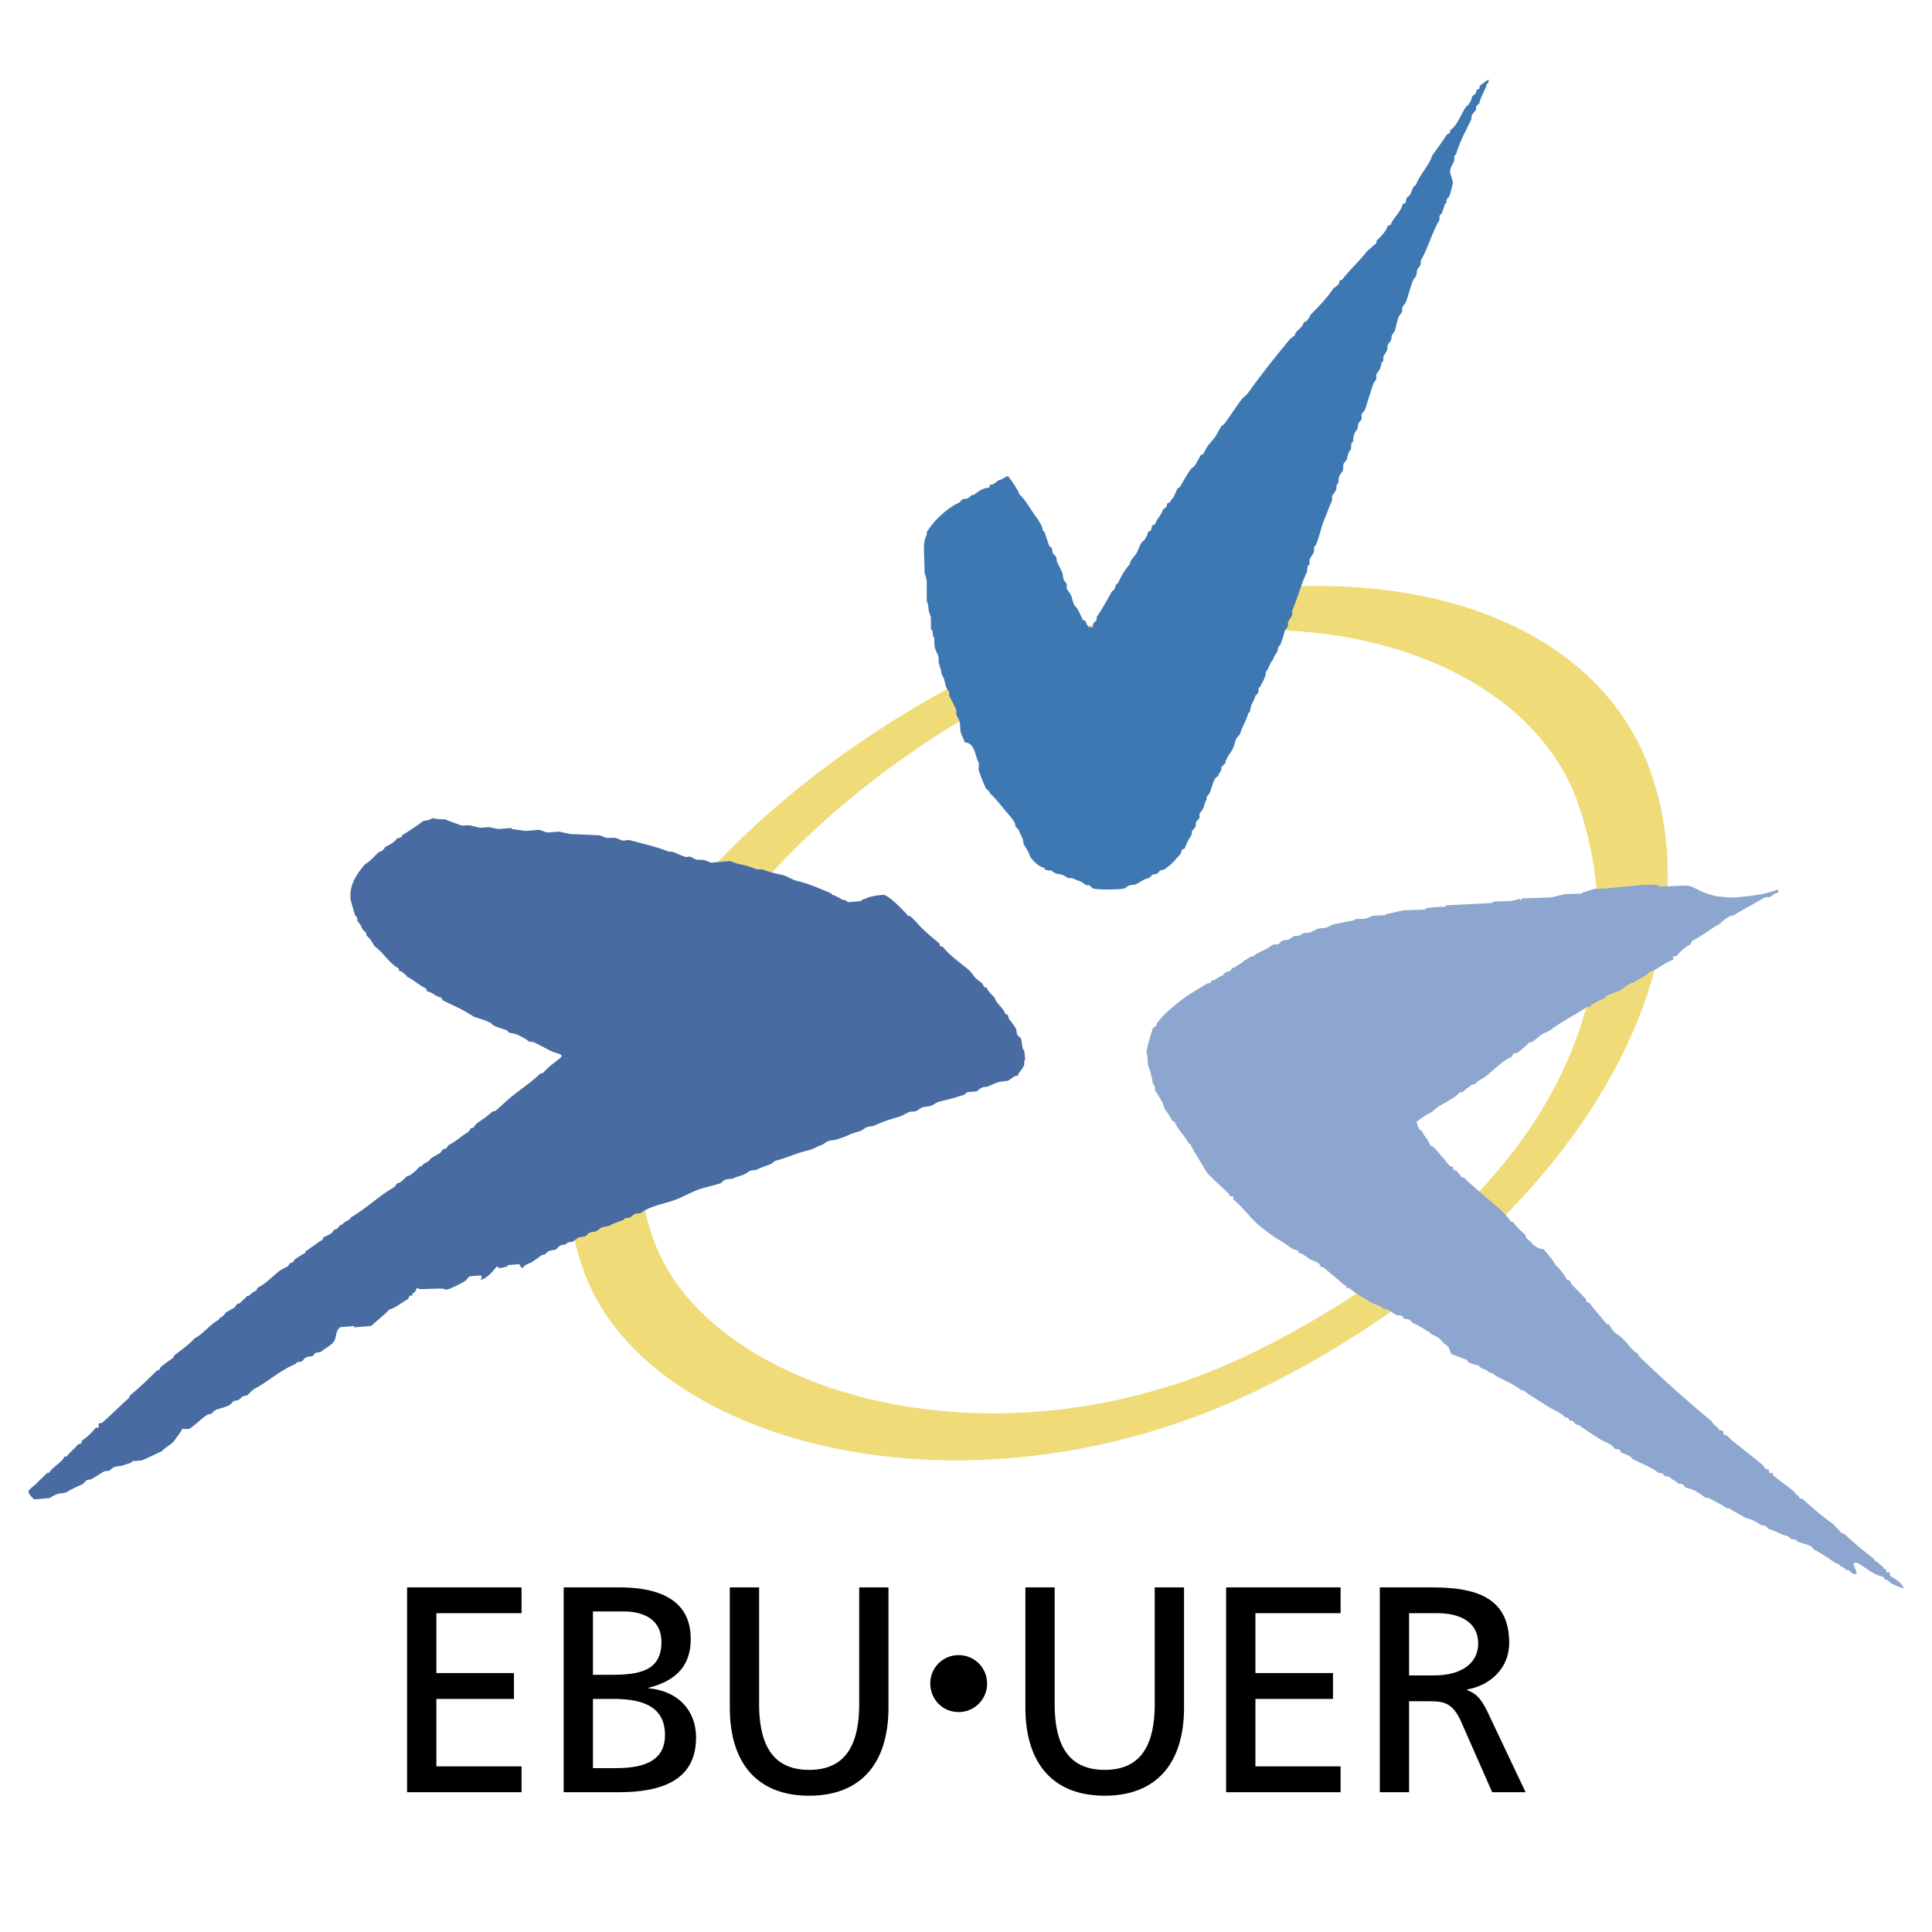
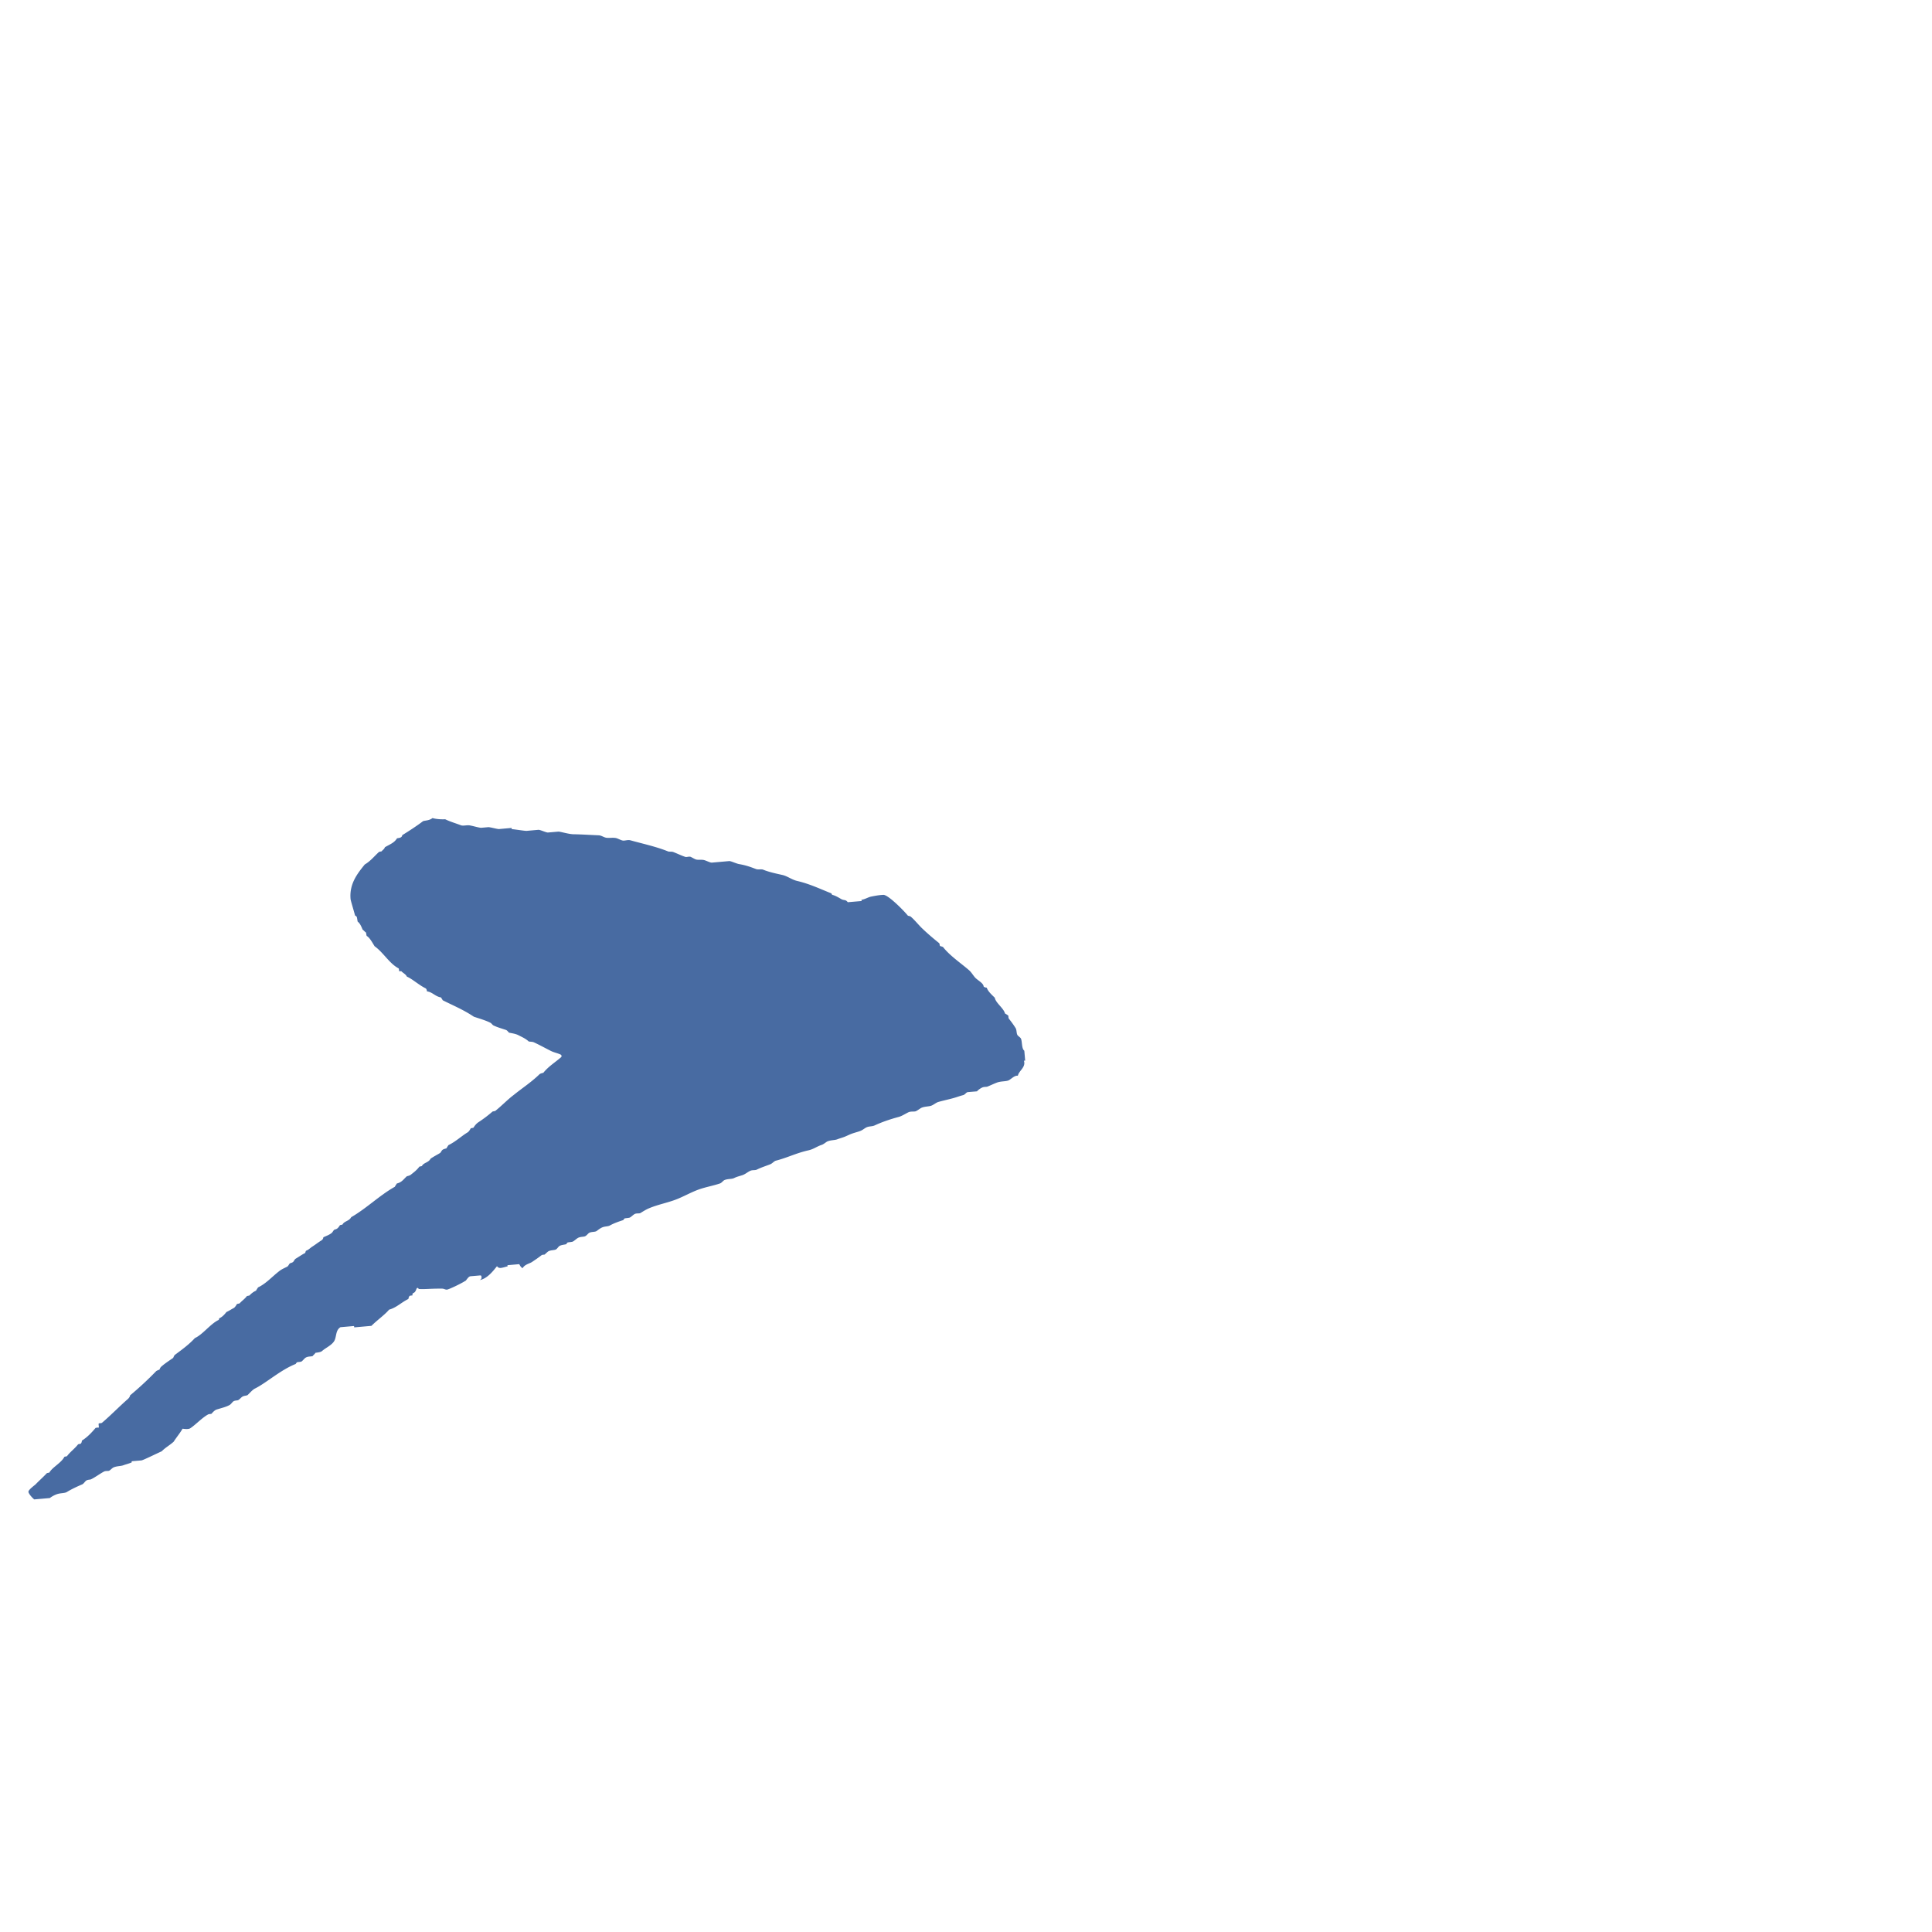
<svg xmlns="http://www.w3.org/2000/svg" width="2500" height="2500" viewBox="0 0 192.756 192.756">
  <g fill-rule="evenodd" clip-rule="evenodd">
    <path fill="#fff" d="M0 0h192.756v192.756H0V0z" />
-     <path d="M65.287 123.918c5.684 15.221 34.557 23.658 60.25 10.779 27.678-13.885 38.596-34.502 32.02-54.227-5.699-17.103-34.014-23.782-57.807-10.826-25.177 13.711-41.108 36.471-34.463 54.274zm-6.95 3.154c-7.549-20.168 10.527-45.575 39.698-60.183 29.168-14.606 60.305-9.729 66.883 10.784 6.578 20.51-9.357 45.969-38.529 60.575-29.168 14.607-61.599 6.078-68.052-11.176z" fill="#efdb78" />
-     <path d="M148.514 7.928v.326c-.07.082-.135.079-.182.141-.129.57-.648 1.343-.75 1.95-.135.036-.215.208-.309.305-.045.046.039.244-.041.348-.131.175-.295.319-.373.486-.062.122-.027.361-.115.536-.572 1.149-1.1 2.117-1.471 3.374a.693.693 0 0 0-.164.158c-.012.132.01.364-.041.531-.105.309-.391.604-.391 1.067 0 .178.279.88.279 1.053 0 .175-.203.87-.305 1.244-.039.143-.209.303-.314.46-.035.053-.014.197-.039.345-.047.077-.121.08-.166.138-.016.272-.203.554-.254.838-.006.078-.16.12-.24.288-.059.125.01.371-.041.47-.709 1.166-1.104 2.719-1.777 3.882-.115.194-.035.438-.115.601-.057.135-.242.279-.305.447-.07.194-.035.439-.111.607-.061.129-.236.279-.309.445-.279.676-.445 1.5-.742 2.22-.053.132-.229.282-.309.449-.059.122-.014.269-.039.41-.035.21-.311.417-.377.638-.133.411-.229.846-.32 1.234-.049.189-.234.357-.314.524-.059.122-.033.369-.109.532-.064.131-.244.279-.309.447-.066.192-.01.433-.111.609-.105.174-.229.349-.309.516-.061.122-.016.341-.041.486-.049.078-.123.078-.166.141a2.994 2.994 0 0 1-.115.535c-.072.184-.242.414-.383.598-.076.104.023.357-.035.525-.074.183-.256.34-.309.515-.227.729-.521 1.604-.742 2.361-.051.189-.244.414-.383.596-.076.105.039.362-.041.529-.057.131-.227.282-.305.449-.064.122-.01.363-.115.536-.105.178-.244.345-.301.513-.074.194-.086.482-.119.751a.85.85 0 0 0-.164.16c-.012.2-.012.414-.047.608-.285.282-.344.739-.42 1.058a1.273 1.273 0 0 0-.305.373c-.086.185.025.518-.115.749-.068.122-.24.272-.301.439-.068.194-.088.482-.119.751a.927.927 0 0 0-.164.162c-.014.131 0 .371-.041.465-.09.185-.24.41-.383.595-.08.105.039.372-.037.532-.273.542-.449 1.13-.674 1.638-.326.746-.516 1.629-.795 2.425-.064.184-.129.394-.311.522-.014.128.027.364-.043.558-.061.157-.24.4-.381.638-.066.114-.014.336-.039.555-.045.075-.117.078-.166.145-.086.206-.035.508-.115.673-.566 1.194-.881 2.472-1.424 3.744-.055.122.043.381-.047.539a5.113 5.113 0 0 1-.375.591c-.08.104.037.36-.043.527-.061.131-.262.266-.305.44-.121.451-.297 1.077-.465 1.412-.047.072-.115.076-.162.138-.02.131-.088.341-.115.535-.178.186-.375.555-.42.774-.359.325-.395.902-.729 1.213.059.466-.346 1.001-.539 1.458a.639.639 0 0 0-.16.157c-.016.132-.016.345-.045.47-.121.105-.199.25-.307.31-.039.36-.32.683-.414 1.04-.039.135-.09.348-.119.548a.696.696 0 0 0-.166.161c-.164.696-.609 1.309-.809 2.029-.047.167-.311.329-.381.496-.139.332-.176.676-.324.958-.227.447-.715.952-.77 1.5-.127.082-.285.263-.385.358-.041.046.025.219-.035.341-.08.157-.25.341-.279.539-.121.106-.301.216-.377.375-.193.392-.295.866-.463 1.303-.053.141-.217.295-.312.39-.045.043.031.231-.039.345-.141.227-.199.502-.275.738-.064.191-.244.413-.385.598-.076.104.02.364-.039.463-.084.122-.23.263-.307.377-.08.115 0 .378-.115.535-.088.115-.215.286-.309.381-.045.042.021.22-.039.341-.271.528-.486.784-.686 1.414-.086.009-.211.075-.32.131.029.375-.301.601-.539.89a5.26 5.26 0 0 1-1.199 1.061c-.096.053-.277.036-.391.114-.115.08-.186.228-.309.306-.096.063-.346.036-.461.114-.115.08-.205.188-.311.31-.604.134-.84.367-1.328.63-.178.089-.486.046-.68.118-.162.06-.33.263-.518.308-.455.097-1.383.097-1.555.097-.18 0-1.035.016-1.498-.097-.131-.025-.291-.22-.385-.317-.041-.043-.221.025-.342-.037-.158-.079-.408-.289-.627-.377-.141-.059-.412-.131-.701-.282-.121-.059-.369.01-.475-.043-.172-.088-.406-.254-.57-.305-.299-.097-.799-.072-1.057-.425-.197-.013-.488-.016-.693-.12-.023-.053-.01-.109-.074-.159-.484-.094-1.02-.596-1.4-1.112-.135-.577-.49-.923-.629-1.263-.045-.105-.039-.343-.115-.535-.08-.185-.254-.529-.352-.773-.059-.16-.184-.251-.367-.436-.025-.025.014-.21-.051-.335-.262-.524-.801-1.043-1.211-1.562-.404-.499-.828-1.013-1.264-1.407-.012-.147-.252-.375-.416-.486-.23-.545-.506-1.152-.705-1.809-.08-.263.082-.59-.043-.837-.375-.765-.387-1.937-1.362-1.954-.083-.37-.346-.712-.417-1.1-.061-.314-.016-.689-.112-1.024-.042-.164-.211-.417-.304-.652-.039-.106.035-.341-.045-.536-.193-.447-.437-.893-.654-1.328-.064-.125.016-.3-.045-.422-.077-.16-.256-.332-.308-.524-.131-.466-.103-.742-.42-1.192-.019-.36-.195-.808-.282-1.168-.055-.201.02-.427-.042-.63-.07-.216-.217-.479-.307-.726-.116-.304-.086-.755-.109-1.165 0 0-.032-.052-.093-.085-.086-.223 0-.601-.234-.752v-1.08c-.003-.173-.122-.449-.192-.636-.07-.184-.042-.877-.228-1.021v-1.92c-.003-.173-.067-.607-.208-.893L92.185 55c0-.655-.003-1.131.26-1.595.035-.053-.016-.229.042-.335.683-1.165 2.07-2.415 3.218-2.935.116-.053.17-.226.295-.305.105-.069.362-.027.544-.115a1.05 1.05 0 0 0 .362-.301c.062-.024.199-.024.267-.05.486-.348.865-.686 1.475-.702.062-.04.115-.15.131-.322.27.095.65-.256.791-.404.373-.05.705-.37.988-.439.395.483.959 1.284 1.156 1.835.625.555 1.145 1.568 1.777 2.403.156.21.271.46.422.705.059.104.096.345.115.477.049.062.115.065.164.138.166.426.299.883.465 1.34.045.131.18.192.301.288.035.135.004.289.051.411.084.219.285.332.373.504.055.106.02.342.111.545.18.351.379.696.52 1.074.064.173.025.426.113.61.061.123.189.276.307.439.025.128-.064.365.039.539.125.203.311.41.381.585.133.314.164.636.324.961.061.124.234.242.305.367.209.369.379.755.531 1.103.053.069.184.062.305.157.094.281.094.34.354.602h.285c.174-.003.096-.252.115-.387.131-.099.229-.221.314-.306.045-.047.016-.191.035-.342.59-.846 1.045-1.704 1.549-2.59.066-.025.117-.01.162-.082.094-.141.164-.417.258-.62.066-.022.115-.01.16-.078.277-.627.705-1.403 1.189-1.895.021-.065.021-.201.045-.279.191-.285.445-.545.586-.774.199-.325.299-.745.535-1.106.059-.096.244-.181.305-.296.146-.245.301-.476.324-.758.07-.029.205-.095.307-.157.02-.125.088-.329.1-.495a1.01 1.01 0 0 0 .32-.135c.16-.569.58-.805.738-1.38.064-.141.545-.305.406-.652.1-.017.223-.082.324-.145.049-.213.311-.378.416-.623.104-.254.234-.491.334-.77a.402.402 0 0 0 .299-.217c.289-.524.594-1.027.955-1.598.131-.204.4-.316.516-.51.174-.305.375-.627.539-.972a2.69 2.69 0 0 0 .305-.153c.271-.718.689-1.097 1.047-1.542.299-.378.514-.911.75-1.252a.544.544 0 0 0 .258-.176c.631-.829 1.154-1.704 1.766-2.486.148-.189.426-.357.584-.574 1.334-1.873 2.68-3.539 4.035-5.197.184-.227.414-.426.654-.554-.031-.42.828-.786.885-1.321.07-.029.229-.051.305-.157.131-.173.301-.332.324-.538.699-.718 1.699-1.704 2.314-2.676.18-.128.711-.429.609-.784.1-.016.227-.083.287-.105.744-.984 1.848-1.974 2.463-2.83.34-.229.617-.582.936-.785.02-.062.02-.197.039-.279.4-.39.916-.867 1.111-1.482.09-.007.219-.074.277-.094.316-.768.996-1.221 1.205-2.058.07-.029.201-.095.305-.154.018-.128.043-.369.111-.473.08-.125.244-.185.305-.3.146-.246.227-.511.324-.747.051-.131.262-.184.303-.3.422-1.075 1.342-1.958 1.588-2.858.475-.657 1.033-1.425 1.479-2.119.062-.026.195-.091.301-.154.021-.06.02-.197.041-.279.699-.466 1.068-1.595 1.539-2.298.08-.121.244-.18.305-.295.148-.245.305-.477.32-.745.064-.145.545-.308.408-.659.098-.016.221-.08.326-.141.02-.062.02-.197.039-.279.272-.217.552-.427.878-.641z" fill="#3e78b2" />
-     <path d="M163.789 88.298l1.104-.039c.176-.006.436.056.631.072 0 0-.08.122.094.115l2.5-.089c.682-.022 1.117.369 1.725.62.33.135.75.279 1.127.378.34.085.684.098.982.131 1.047.12 1.395.023 2.584-.088.07-.005 1.105-.175 1.105-.175.41-.019 1.766-.482 1.766-.482l.01.335c-.316-.034-.541.263-.861.433-.117.03-.348-.043-.527.059-1.002.577-2.045 1.131-3.045 1.747-.096.054-.34.054-.461.129-.365.234-.68.422-.979.762-.215.083-.566.319-.752.447-.635.438-1.279.848-1.967 1.237-.062.053-.055.188-.15.309-.547.311-1.037.707-1.402 1.175-.082.032-.232.039-.348.032l.014.346c-.893.292-1.559 1.007-2.412 1.23-.262.488-1.137.654-1.527 1.064-.049.033-.209-.012-.328.059-.367.23-.75.5-1.125.77-.465.115-.941.342-1.354.514-.062.051-.061.191-.133.242-.398.098-1.145.48-1.459.818-.049.029-.215-.016-.328.061-1.121.746-2.406 1.371-3.586 2.254-.266.195-.699.305-.936.496-.289.23-.613.5-.893.693-.072.031-.217.037-.275.055-.334.336-.721.68-1.111.973-.084.068-.338.117-.467.137-.061.047-.113.168-.143.303-1.008.398-1.805 1.367-2.67 1.994-.26.193-.832.455-.994.738-.078.031-.225.037-.354.057-.262.264-.609.418-.904.758-.047.031-.23-.049-.32.051-.795.82-2 1.131-2.695 1.879-.574.295-1.064.6-1.605 1.047.076.189.145.42.25.67.047.123.26.164.312.285.248.537.619.793.789 1.35.574.25.889.857 1.4 1.373.258.256.479.807.895.789.018.096.02.23.033.287.115.059.244.115.375.143.146.383.227.076.346.531a1.1 1.1 0 0 0 .371.135c.789.801 1.725 1.57 2.754 2.436.674.564 1.385 1.188 1.867 1.893.051.066.186.057.307.141.326.471.758.865 1.17 1.219 0 .41.4.5.584.762.221.328.789.695 1.199.648.441.512.965 1.09 1.234 1.635.307.211.805.861 1.102 1.371.035.068.17.115.299.135.039.064.119.213.139.34.48.469.99 1.014 1.477 1.508.029.057.035.205.055.266.051.061.186.055.305.137.475.674 1.129 1.359 1.66 2.037.045.066.186.053.309.143.107.199.225.367.342.537.195.275.52.428.744.617.639.51 1.199 1.443 1.744 1.695.031.062.109.203.125.268a128.208 128.208 0 0 0 7.254 6.494c.195.416.59.506.775.871.053.068.164.049.318.045.084.078.1.238.096.428.363-.006.619.371.859.574 1.055.857 2.16 1.705 3.148 2.537.035.059.105.193.172.295.059.018.189.078.359.084l.01.295c.066.055.184.041.35.045.014.09.086.225.104.281.691.529 1.41 1.068 2.037 1.559.109.27.465.398.562.674.051.061.166.045.291.061.779.734 1.984 1.77 3.039 2.498.25.326.611.596.824.906.057.02.197.08.32.1.807.795 1.91 1.684 2.975 2.51.002.234.33.271.43.4.127.16.234.244.426.334.039.057.033.186.1.225.066.021.125.02.225.025l.01.295c.066.051.182.039.346.045.016.096.02.23.035.352.514.289 1.221.705 1.354 1.264a7.093 7.093 0 0 1-1.254-.539c-.111-.061-.299-.33-.637-.396-.078-.045-.088-.189-.152-.234-.977-.209-1.672-.875-2.564-1.4l-.33.012c-.055.064-.045-.031-.037.141.002.178.227.514.301.963-.164.02-.34-.006-.449-.074a.928.928 0 0 1-.309-.297c-.061-.01-.203-.008-.277-.029-.113-.08-.299-.33-.643-.398-.072-.047-.086-.188-.15-.234-.061-.012-.211-.008-.266-.035-.695-.496-1.568-1.076-2.225-1.4-.096-.115-.105-.236-.23-.295-.463-.211-.988-.334-1.408-.49-.029-.055-.016-.111-.082-.156-.133-.014-.344-.07-.553-.098-.102-.121-.23-.27-.365-.291-.645-.119-1.217-.574-1.84-.686a1.465 1.465 0 0 0-.307-.299c-.117-.07-.344-.07-.475-.096-.334-.32-1.117-.648-1.51-.715-.504-.311-1.148-.641-1.645-.953-.064-.012-.205-.008-.285-.037-.504-.379-1.143-.645-1.645-.949-.135-.086-.34-.074-.473-.096-.602-.488-1.205-.848-1.926-.988-.104-.119-.221-.27-.381-.365-.059-.031-.203-.006-.334-.031-.244-.254-.641-.404-.963-.699-.045-.045-.197 0-.328-.025-.137-.02-.242-.193-.305-.303-.127-.006-.389-.031-.482-.096-.842-.654-1.895-.961-2.574-1.391-.117-.281-.771-.455-1.066-.594a6.415 6.415 0 0 0-.164-.295c-.121-.006-.33-.066-.49-.066-.311-.559-1.059-.68-1.561-1.029-.398-.275-.818-.504-1.219-.801-.234-.168-.52-.309-.801-.555-.064-.014-.213-.01-.264-.039-.145-.064-.322-.539-.664-.369-.02-.1-.092-.221-.152-.33-.062-.012-.207-.006-.283-.031-.531-.553-1.375-.82-1.914-1.199-.691-.484-1.605-.949-2.24-1.488-.061-.012-.205-.012-.266-.037-.561-.475-1.338-.82-1.943-1.123-.244-.121-.516-.244-.701-.404-.238-.191-.453-.223-.568-.256-.227-.289-.451-.25-.711-.396a.926.926 0 0 1-.311-.295c-.33 0-.658-.148-.969-.289-.125-.059-.17-.256-.305-.295-.459-.15-.879-.34-1.33-.488-.176-.057-.225-.416-.365-.686-.059-.109-.199-.236-.379-.346-.24-.15-.42-.523-.74-.701-.25-.143-.621-.252-.779-.447-.064-.086-.26-.16-.42-.262-.232-.141-.41-.328-.564-.328-.234-.242-.51-.23-.725-.396-.105-.09-.188-.225-.303-.295-.119-.078-.338-.07-.553-.104-.031-.127-.117-.217-.234-.295-.115-.072-.352-.006-.541-.09-.389-.172-.818-.672-1.279-.588-.291-.432-.949-.443-1.361-.727-.594-.41-1.398-.768-2.023-1.357-.061-.01-.191-.008-.289-.014-.012-.096-.012-.15-.031-.205-.24-.059-.439-.301-.674-.498-.477-.402-1.1-.918-1.6-1.367-.061-.014-.207-.01-.271-.045-.025-.053-.059-.213-.164-.295a2.588 2.588 0 0 0-.924-.43c-.182-.203-.762-.609-1.066-.66-.078-.045-.084-.189-.148-.238a2.131 2.131 0 0 1-.916-.436c-.533-.43-1.199-.736-1.721-1.129-.549-.402-1.172-.861-1.732-1.42-.619-.619-1.311-1.529-2.039-2.086a1.182 1.182 0 0 1-.021-.344l-.354.016c-.012-.096-.012-.154-.037-.217-.693-.674-1.488-1.348-2.273-2.193-.471-.871-1.135-1.834-1.615-2.799-.045-.066-.1-.055-.164-.08-.346-.699-1.15-1.441-1.381-2.111-.045-.068-.184-.061-.24-.129a12.847 12.847 0 0 0-.814-1.26c-.061-.084-.064-.346-.133-.469-.234-.43-.49-.887-.77-1.262-.027-.123-.035-.334-.066-.533a.417.417 0 0 0-.166-.152c-.064-.648-.324-1.449-.514-2.008-.035-1.057-.109-1.09-.115-1.264-.006-.176.369-1.57.646-2.346l.26-.129c.059-.107.123-.236.139-.371.326-.32.613-.75 1.02-1.096.271-.242.621-.533.951-.809.889-.744 1.975-1.365 3.018-2.004.045-.02.205-.029.336-.061.061-.039.055-.18.135-.24.43-.01.594-.389 1.094-.5a.944.944 0 0 1 .285-.314c.105-.074.287-.049.4-.129.102-.074.191-.182.285-.316.059-.025.199-.033.26-.051.186-.264.674-.34.904-.697.209-.029.396-.247.621-.369.043-.019.199-.032.328-.058.211-.263.887-.513 1.307-.75.145-.083.385-.248.615-.396.109-.076.379.03.562-.066.107-.057.225-.252.355-.317.17-.097.49-.062.68-.141.154-.066.32-.231.494-.322.102-.056.348-.016.547-.066.07-.019.164-.098.283-.174.221-.147.566-.048.822-.144.164-.058.404-.227.637-.327.24-.115.625-.059.963-.152.225-.06.533-.292.777-.335.67-.12 1.305-.272 1.986-.386 0 0 .055-.018.061-.119l.994-.037c.176-.009.744-.311.918-.314l1.102-.04c.174-.006.045-.049.07-.117.562-.046 1.574-.362 1.754-.369l2.148-.076c.176-.006.045-.046.07-.118.281-.032.676-.117.85-.124l1.031-.037c.174-.006.145-.144.213-.147l4.475-.226c.07-.003.172-.043.18-.141l1.766-.064c.189-.013.748-.17.854-.242.029.101-.043.138.131.135.174-.006-.004-.141.174-.147l2.82-.1c.174-.006 1.305-.328 1.479-.332l1.592-.054c.174-.007.043-.05.068-.119.422-.04 1.086-.344 1.26-.351l1.035-.037c.164-.013 3.461-.337 3.637-.345z" fill="#8da6cf" />
-     <path d="M40.616 178.809h11.419v-2.577h-8.498V169.5h7.741v-2.578h-7.741v-5.971h8.498v-2.578H40.616v20.436zM56.237 178.809h5.434c4.145 0 7.771-1.055 7.771-5.445 0-2.869-1.959-4.684-4.735-4.918v-.059c2.571-.646 4.206-2.051 4.206-4.863 0-3.771-2.921-5.15-7.152-5.15h-5.523v20.435h-.001zm2.921-9.309h1.897c2.514 0 5.29.439 5.29 3.6 0 2.75-2.366 3.309-4.995 3.309h-2.192V169.5zm0-8.727h3.067c1.693 0 3.767.613 3.767 3.049 0 3.014-2.395 3.277-5.228 3.277h-1.606v-6.326zM88.643 158.373h-2.92v11.598c0 3.92-1.225 6.609-4.995 6.609-3.766 0-4.991-2.689-4.991-6.609v-11.598h-2.924v11.973c0 5.738 2.892 8.812 7.915 8.812s7.915-3.074 7.915-8.812v-11.973zM118.131 158.373h-2.924v11.598c0 3.92-1.223 6.609-4.99 6.609-3.77 0-4.994-2.689-4.994-6.609v-11.598h-2.92v11.973c0 5.738 2.891 8.812 7.914 8.812 5.02 0 7.914-3.074 7.914-8.812v-11.973zM122.33 178.809h11.422v-2.577h-8.498V169.5h7.738v-2.578h-7.738v-5.971h8.498v-2.578H122.33v20.436zM137.664 178.809h2.92v-9.074h1.754c1.547 0 2.51 0 3.416 1.986l3.123 7.088h3.33l-3.854-8.139c-.645-1.256-1.08-1.699-1.986-2.051v-.059c2.361-.406 4.205-2.166 4.205-4.654 0-4.885-3.881-5.533-7.914-5.533h-4.994v20.436zm2.92-17.858h2.801c2.689 0 4.092 1.17 4.092 3.012 0 1.963-1.637 3.193-4.412 3.193h-2.48v-6.205h-.001zM92.817 167.965c0 1.596 1.25 2.846 2.821 2.846a2.823 2.823 0 0 0 2.841-2.846 2.821 2.821 0 0 0-2.841-2.832 2.808 2.808 0 0 0-2.821 2.832z" />
    <path d="M48.027 82.587l.68-.06c.173-.016.914.2 1.087.188l1.17-.105c.173-.013.032.072.099.109.49.051 1.314.189 1.487.176l1.167-.104c.173-.013.779.285.955.269l1.026-.088c.176-.018 1.013.251 1.513.261.843.014 1.703.072 2.514.105.253.003.52.204.753.242.27.046.647-.029.962.03.195.036.458.201.68.249.208.043.503-.095.776-.022 1.122.316 2.587.63 3.75 1.106.128.053.362-.003.542.069.391.152.811.357 1.192.482.125.043.375-.075.539 0 .23.112.375.212.535.26.195.053.497 0 .747.046.25.05.648.279.821.263l1.728-.152c.173-.016.705.256 1.025.306.709.125 1.142.298 1.667.492.189.069.517-.009.683.053.644.263 1.353.401 1.936.535.5.111.949.479 1.484.598 1.263.295 2.369.833 3.395 1.234.042.058.036.113.103.15.282.072.561.229.885.42.27.16.433.016.654.314l1.302-.111c.173-.021.042-.053.063-.125.35-.056.664-.259.955-.322.818-.167 1.045-.161 1.219-.176.48-.04 2.145 1.67 2.439 2.055.058.066.211.038.314.128.34.286.699.731 1.055 1.09.554.539 1.199 1.09 1.779 1.551.032.056.048.2.071.263.054.059.186.043.311.125.676.867 1.821 1.633 2.59 2.306.189.16.356.424.53.645.266.355.896.6.93.984.051.059.176.104.311.115.1.365.566.77.797 1 .098.533.889 1.039 1.021 1.578.113.051.191.115.32.197.037.053-.004.223.076.332.236.293.465.605.674.945.102.176.066.5.172.672.074.117.273.225.34.34.145.27.059 1.02.344 1.223l.08.912c.016.174-.074.037-.115.098.205.645-.504.98-.609 1.486-.369-.045-.711.398-.975.484-.307.1-.748.055-1.148.215-.271.104-.607.264-.906.385-.1.045-.338.006-.525.094-.16.072-.389.221-.525.381l-.911.076c-.173.02-.263.248-.472.303-.205.051-.448.133-.637.195-.571.188-1.206.307-1.831.484-.221.062-.455.275-.692.367-.237.094-.619.074-.943.195-.169.062-.394.264-.622.367-.17.062-.484-.014-.737.105-.295.141-.664.387-.978.465-.737.197-1.6.477-2.378.84-.244.115-.549.076-.802.188-.17.068-.391.273-.625.363-.24.096-.593.176-.891.289-.17.061-.42.186-.606.262-.231.104-.583.195-.821.289-.237.09-.619.07-.939.195-.17.061-.388.291-.628.365-.487.164-.786.42-1.292.535-1.24.277-2.077.729-3.254 1.033-.173.039-.369.287-.554.355-.391.156-.958.336-1.356.541-.157.078-.403.025-.599.098-.272.102-.522.346-.83.451-.237.08-.587.164-.814.283-.234.125-.622.072-.943.195-.173.057-.305.295-.49.352-.641.219-1.366.346-2.033.574-.699.24-1.391.625-2.052.906-.965.424-2.048.588-3.045 1.02-.212.09-.517.273-.798.449-.119.07-.375.006-.558.09-.16.076-.308.25-.487.354-.09.051-.33.057-.525.09a.685.685 0 0 0-.144.172c-.468.148-.946.318-1.366.553-.177.088-.481.066-.734.176-.17.066-.388.234-.551.355-.164.121-.491.061-.734.18-.119.057-.244.256-.417.346-.161.074-.491.033-.731.174-.16.096-.311.25-.487.352-.093.051-.333.059-.529.094a.706.706 0 0 0-.144.176c-.196.051-.494.07-.667.174-.119.072-.225.27-.347.342-.163.094-.49.061-.737.178-.119.057-.253.215-.41.34-.032.021-.208-.008-.317.076-.295.234-.615.449-.952.674-.234.152-.715.234-.914.602-.17-.057-.275-.275-.343-.396l-1.086.096c-.174.02-.049.061-.077.121-.196.045-.506.148-.683.16-.173.014-.317-.061-.369-.18-.395.494-.975 1.252-1.737 1.393.269-.123.173-.324.179-.359 0 0 .023-.121-.15-.105l-.933.08c-.173.012-.314.23-.468.43-.577.365-1.709.887-1.882.904s-.285-.098-.506-.098c-1.125-.012-1.748.08-2.312.033 0 0-.029-.045-.09-.105 0 0-.051.006-.106.021-.051.119-.106.289-.199.395-.106.115-.285.074-.225.324-.096.02-.228.031-.288.051-.061.059-.106.18-.128.311-.721.355-1.183.863-1.927 1.068-.397.486-1.218 1.07-1.76 1.615l-1.651.146c-.173.018.022-.141-.15-.125l-1.286.113c-.529.314-.365 1.004-.654 1.426-.282.41-.827.633-1.187.953-.147.127-.474.145-.663.18-.048.115-.187.197-.282.33-.189.047-.5.01-.728.176-.109.084-.234.25-.35.34-.09.07-.333.061-.462.09a.576.576 0 0 0-.144.174c-1.513.596-2.911 1.877-4.056 2.449-.244.115-.49.416-.73.643-.083.08-.356.062-.529.17-.118.07-.244.238-.417.344-.093.055-.356.01-.52.154-.096.086-.228.279-.356.342-.349.193-.805.295-1.275.443-.17.049-.366.244-.507.414-.042.045-.237.018-.355.08-.619.346-1.208 1-1.773 1.377-.176.115-.51.078-.772.045-.231.414-.612.869-.885 1.295-.369.34-.84.59-1.189.955-.657.297-1.856.893-2.029.912l-.888.076c-.176.02-.045.059-.074.115-.253.123-.59.199-.83.289-.237.094-.619.074-.939.199-.17.057-.308.242-.481.346-.093.055-.346-.006-.529.092-.43.229-.869.568-1.298.773-.099.045-.349.01-.51.158-.099.086-.224.287-.359.342-.612.264-1.087.49-1.545.77-.218.121-.615.09-.946.199a2.65 2.65 0 0 0-.74.396l-1.555.135c-.24-.195-.564-.58-.577-.754-.019-.207.67-.695.718-.752.327-.344.779-.744 1.119-1.109.058-.029.196-.043.253-.064.282-.529 1.186-.951 1.497-1.57.061-.025.199-.039.26-.064.308-.424.769-.744 1.109-1.184.058-.025.195-.037.263-.066.062-.051.106-.166.119-.309.545-.332 1-.832 1.359-1.256.074-.029.221-.041.333-.041l-.029-.324c-.019-.174.228-.061.346-.16.779-.654 1.753-1.648 2.539-2.334.1-.078.244-.25.253-.391a33.77 33.77 0 0 0 2.606-2.418c.032-.031.198-.115.324-.146.051-.107.086-.229.202-.32.34-.299.776-.584 1.167-.854.058-.109.09-.25.205-.328.702-.521 1.392-1.025 1.965-1.652.782-.354 1.549-1.418 2.356-1.803.064-.047.045-.096.064-.166.266-.115.481-.311.725-.629.259-.115.484-.275.724-.396.112-.053.244-.26.327-.402.061-.027.199-.041.263-.066.25-.275.513-.436.725-.725.058-.025.196-.039.26-.064.186-.201.395-.365.657-.48.051-.109.115-.186.199-.326.817-.383 1.426-1.104 2.173-1.668.218-.16.487-.275.728-.396.109-.053.167-.209.26-.32.032-.039.218-.059.327-.148.096-.076.147-.262.272-.334.292-.172.65-.428.917-.551.064-.045.051-.18.118-.244.247-.082.414-.281.615-.406.308-.195.603-.434.911-.619a.387.387 0 0 0 .193-.314c.269-.121.567-.23.798-.402.106-.072.17-.213.266-.328.029-.039.218-.059.324-.146.1-.078.183-.193.269-.328.058-.031.196-.041.256-.066.164-.35.658-.33.866-.734 1.497-.854 2.863-2.205 4.354-3.033.051-.109.119-.188.202-.33.507-.111.692-.457 1-.721.128-.031.276-.066.385-.148.295-.236.587-.441.859-.807.058-.025.195-.039.256-.064.164-.346.654-.326.862-.73.256-.186.622-.373.93-.559.109-.057.147-.236.266-.326.096-.078.266-.115.391-.148.048-.107.112-.186.196-.322.74-.357 1.308-.914 1.914-1.273.112-.064.244-.264.311-.404.08-.031.218-.039.275-.066.116-.189.285-.418.535-.57a12.89 12.89 0 0 0 1.366-1.037c.077-.027.215-.037.275-.066.654-.523 1.234-1.139 1.843-1.594.811-.66 1.756-1.271 2.555-2.051.083-.084.269-.123.397-.158.516-.645 1.18-1.035 1.814-1.592l-.019-.184c-.282-.17-.68-.221-1.055-.41-.567-.285-1.18-.625-1.708-.863-.128-.051-.346-.051-.481-.07-.333-.305-.68-.445-1.058-.641-.25-.127-.568-.174-.92-.244-.106-.111-.189-.236-.314-.275-.407-.135-.833-.256-1.218-.436-.128-.059-.205-.219-.324-.275-.478-.244-1.087-.416-1.651-.605-1.022-.689-2.039-1.105-3.103-1.639a5.969 5.969 0 0 0-.177-.285c-.577-.094-.839-.529-1.397-.605-.013-.094-.035-.254-.157-.314-.631-.305-1.346-.955-1.847-1.154-.119-.26-.404-.365-.548-.539-.061-.006-.122 0-.218 0-.02-.096-.026-.225-.051-.281-.929-.481-1.532-1.597-2.401-2.21-.25-.396-.487-.856-.792-1.033-.032-.08-.042-.221-.073-.346-.109-.051-.196-.186-.331-.279-.153-.357-.253-.614-.497-.805-.029-.124-.048-.33-.086-.462a.436.436 0 0 0-.173-.144c-.142-.542-.433-1.471-.449-1.645-.131-1.503.66-2.515 1.417-3.448.564-.325.946-.82 1.423-1.253.074-.027.211-.04.266-.062.058-.112.256-.194.317-.404.475-.279.942-.439 1.208-.887.058-.025.208-.022.336-.078a.283.283 0 0 0 .189-.24c.596-.364 1.481-.941 2.071-1.392.179-.078.628-.053.946-.314.381.111.875.138 1.269.12.5.247 1.055.401 1.555.595.256.103.634-.05.955.029.314.057.926.242 1.099.225z" fill="#486ba2" />
  </g>
</svg>